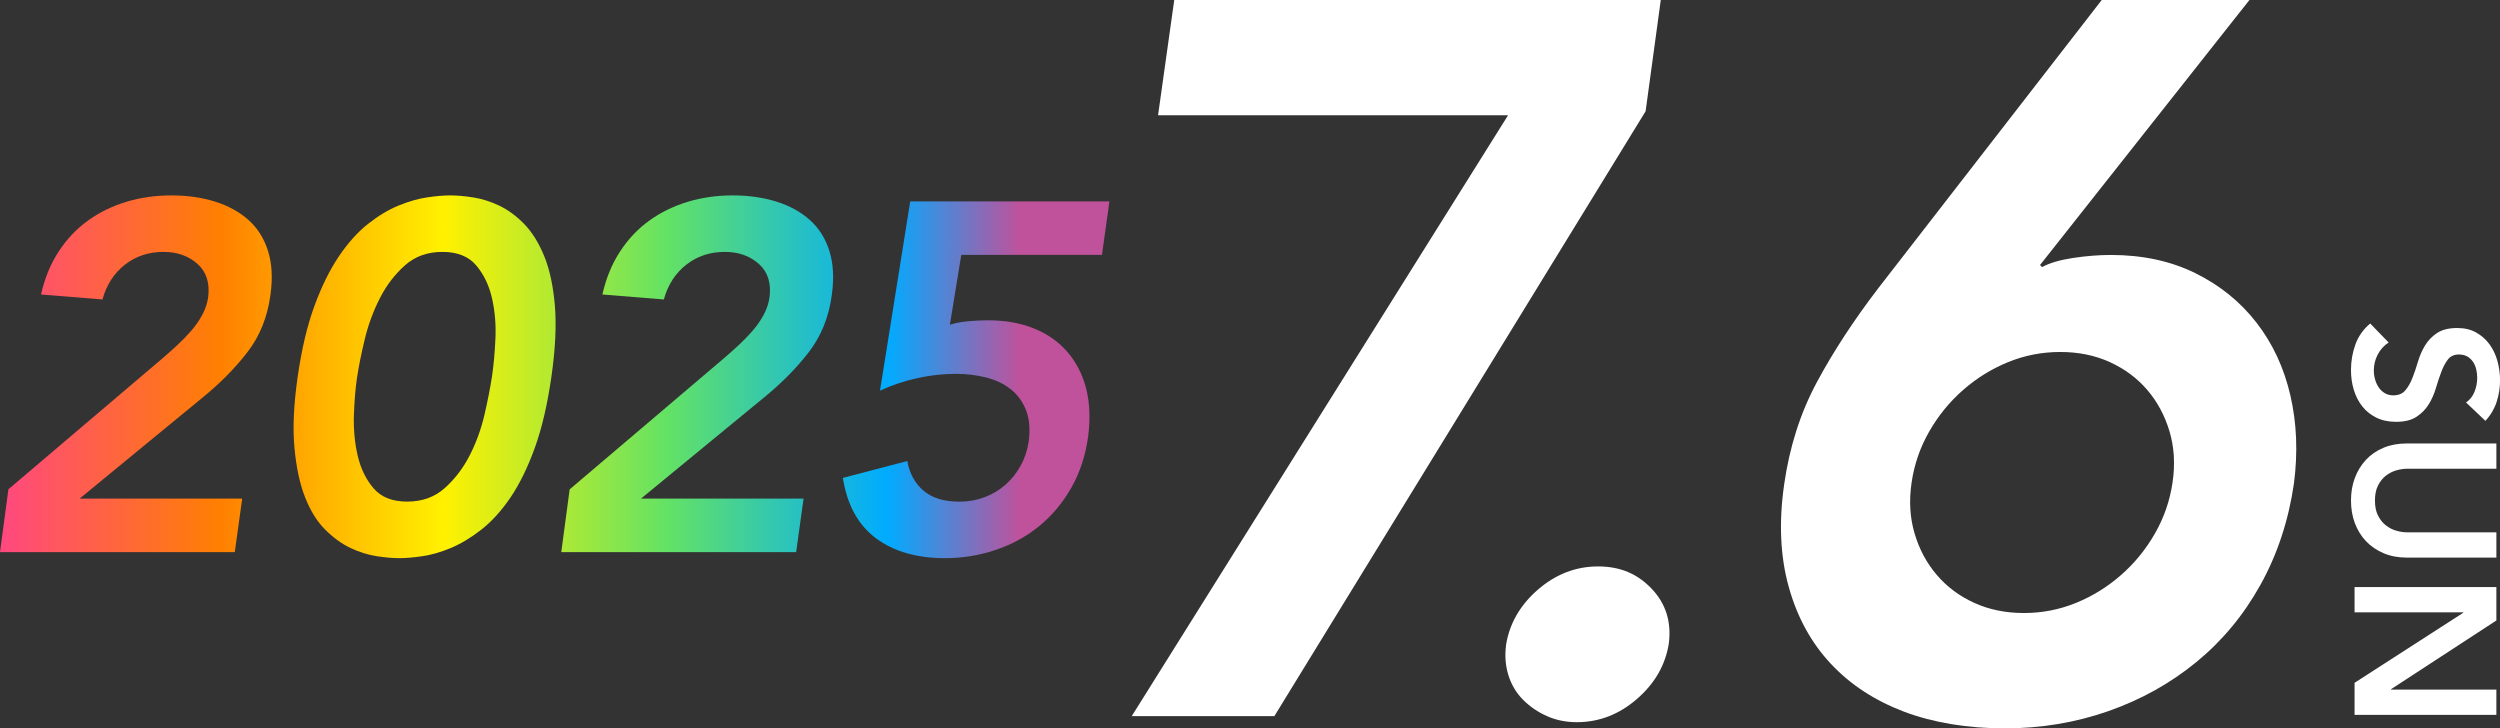
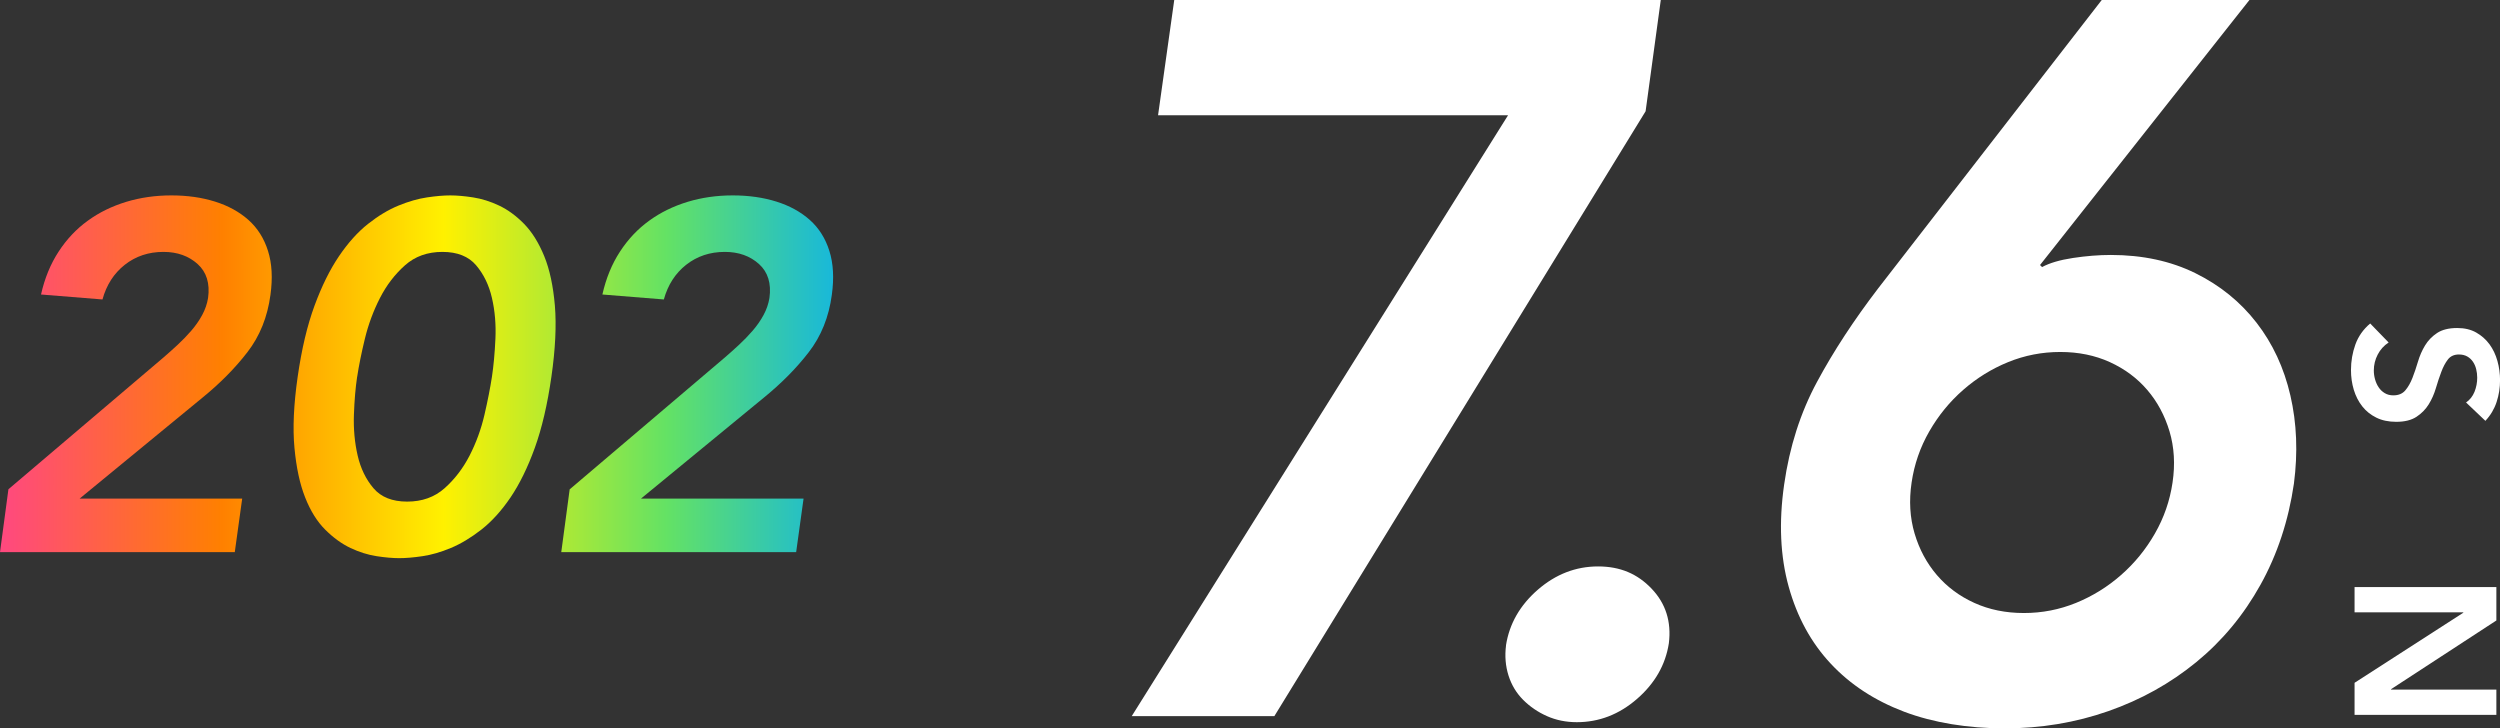
<svg xmlns="http://www.w3.org/2000/svg" id="_レイヤー_2" data-name="レイヤー_2" viewBox="0 0 489.38 142.56">
  <rect x="0" y="0" width="489.38" height="142.56" fill="#333333" stroke="none" />
  <defs>
    <style>
      .cls-1 {
        fill: #fff;
      }

      .cls-2 {
        fill: url(#_名称未設定グラデーション_112);
      }
    </style>
    <linearGradient id="_名称未設定グラデーション_112" data-name="名称未設定グラデーション 112" x1="0" y1="73.75" x2="217.17" y2="73.75" gradientUnits="userSpaceOnUse">
      <stop offset="0" stop-color="#ff4880" />
      <stop offset=".2" stop-color="#ff8000" />
      <stop offset=".4" stop-color="#fff100" />
      <stop offset=".6" stop-color="#64e264" />
      <stop offset=".8" stop-color="#00abff" />
      <stop offset=".92" stop-color="#c0519b" />
    </linearGradient>
  </defs>
  <g id="object">
    <g>
      <g>
        <path class="cls-1" d="M229.86,0h95.24l-2.97,21.78-72.67,118.4h-27.92l73.66-117.61h-68.51l3.17-22.57Z" />
        <path class="cls-1" d="M294.8,126.32c.66-4.22,2.74-7.85,6.24-10.89,3.5-3.03,7.43-4.55,11.78-4.55s7.72,1.45,10.49,4.36c2.77,2.91,3.89,6.47,3.37,10.69-.66,4.23-2.74,7.85-6.24,10.89-3.5,3.04-7.43,4.55-11.78,4.55-2.11,0-4.06-.4-5.84-1.19-1.78-.79-3.33-1.85-4.65-3.17-1.32-1.32-2.28-2.9-2.87-4.75-.59-1.85-.76-3.83-.49-5.94Z" />
        <path class="cls-1" d="M440.33,0l-40.99,51.88.4.4c1.45-.79,3.46-1.39,6.04-1.78s5.05-.59,7.43-.59c6.2,0,11.71,1.19,16.53,3.56,4.82,2.38,8.81,5.61,11.98,9.7,3.17,4.09,5.38,8.84,6.63,14.26,1.25,5.41,1.48,11.16.69,17.23-1.06,7.26-3.24,13.86-6.54,19.8-3.3,5.94-7.49,10.99-12.57,15.15-5.08,4.16-10.82,7.36-17.23,9.6-6.4,2.24-13.17,3.37-20.29,3.37s-13.96-1.09-19.7-3.27c-5.74-2.18-10.53-5.31-14.35-9.41-3.83-4.09-6.57-9.11-8.22-15.05-1.65-5.94-1.95-12.6-.89-20,1.05-7.39,3.2-14.09,6.44-20.1,3.23-6.01,7.23-12.11,11.98-18.32L411.42,0h28.91ZM374.2,94.45c-.53,3.56-.33,6.9.59,10,.92,3.1,2.38,5.81,4.36,8.12,1.98,2.31,4.42,4.13,7.33,5.45,2.9,1.32,6.14,1.98,9.7,1.98s6.96-.66,10.2-1.98c3.23-1.32,6.17-3.13,8.81-5.45,2.64-2.31,4.85-5.01,6.63-8.12,1.78-3.1,2.94-6.44,3.46-10,.53-3.56.33-6.9-.59-10-.93-3.1-2.38-5.81-4.36-8.12-1.98-2.31-4.42-4.12-7.33-5.45-2.9-1.32-6.14-1.98-9.7-1.98s-6.96.66-10.2,1.98c-3.24,1.32-6.17,3.14-8.81,5.45-2.64,2.31-4.85,5.02-6.63,8.12-1.78,3.1-2.94,6.44-3.46,10Z" />
      </g>
      <g>
        <path class="cls-2" d="M1.65,95.77l30.36-25.8c.9-.78,1.83-1.6,2.76-2.47.94-.87,1.83-1.79,2.67-2.76.84-.97,1.55-1.99,2.13-3.06.58-1.07.97-2.18,1.16-3.35.39-2.84-.29-5.06-2.04-6.64-1.75-1.58-3.98-2.38-6.69-2.38-2.91,0-5.43.84-7.57,2.52-2.13,1.68-3.59,3.95-4.37,6.79l-12.03-.97c.71-3.17,1.86-5.97,3.44-8.39,1.58-2.43,3.49-4.45,5.72-6.06,2.23-1.62,4.74-2.84,7.52-3.69,2.78-.84,5.72-1.26,8.83-1.26s5.95.4,8.54,1.21c2.59.81,4.77,2.01,6.55,3.59,1.78,1.59,3.06,3.61,3.83,6.06.78,2.46.94,5.33.48,8.63-.58,4.33-2.09,8.07-4.51,11.2-2.42,3.14-5.38,6.13-8.88,8.97l-23.96,19.69h31.82l-1.45,10.48H0l1.65-12.32Z" />
        <path class="cls-2" d="M58.27,73.75c.78-5.43,1.88-10.07,3.3-13.92,1.42-3.85,3.02-7.08,4.8-9.7,1.78-2.62,3.67-4.72,5.67-6.3,2-1.58,3.99-2.78,5.97-3.59,1.97-.81,3.83-1.34,5.58-1.6,1.75-.26,3.26-.39,4.56-.39s2.78.13,4.46.39c1.68.26,3.38.79,5.09,1.6,1.71.81,3.35,2.01,4.9,3.59,1.55,1.59,2.86,3.69,3.93,6.3s1.76,5.85,2.09,9.7c.32,3.85.1,8.49-.68,13.92-.78,5.43-1.86,10.07-3.25,13.92-1.39,3.85-2.98,7.08-4.75,9.7-1.78,2.62-3.69,4.72-5.72,6.31-2.04,1.59-4.03,2.78-5.97,3.59-1.94.81-3.78,1.34-5.53,1.6-1.75.26-3.27.39-4.56.39s-2.78-.13-4.46-.39c-1.68-.26-3.38-.79-5.09-1.6-1.71-.81-3.36-2-4.95-3.59-1.59-1.58-2.9-3.69-3.93-6.31-1.04-2.62-1.73-5.85-2.09-9.7-.36-3.85-.15-8.49.63-13.92ZM69.91,73.75c-.32,2.13-.53,4.61-.63,7.42-.1,2.81.15,5.48.73,8,.58,2.52,1.62,4.66,3.1,6.4,1.49,1.75,3.69,2.62,6.6,2.62s5.35-.87,7.32-2.62c1.97-1.75,3.6-3.88,4.9-6.4,1.29-2.52,2.26-5.19,2.91-8,.65-2.81,1.13-5.29,1.46-7.42.32-2.13.55-4.61.68-7.42.13-2.81-.1-5.48-.68-8-.58-2.52-1.62-4.66-3.1-6.4-1.49-1.75-3.69-2.62-6.6-2.62s-5.35.87-7.32,2.62c-1.97,1.75-3.61,3.88-4.9,6.4-1.29,2.52-2.28,5.19-2.96,8-.68,2.81-1.18,5.29-1.5,7.42Z" />
        <path class="cls-2" d="M111.54,95.77l30.36-25.8c.9-.78,1.83-1.6,2.76-2.47.94-.87,1.83-1.79,2.67-2.76.84-.97,1.55-1.99,2.13-3.06.58-1.07.97-2.18,1.16-3.35.39-2.84-.29-5.06-2.04-6.64-1.75-1.58-3.98-2.38-6.69-2.38-2.91,0-5.43.84-7.57,2.52-2.13,1.68-3.59,3.95-4.37,6.79l-12.03-.97c.71-3.17,1.86-5.97,3.44-8.39,1.58-2.43,3.49-4.45,5.72-6.06,2.23-1.62,4.74-2.84,7.52-3.69,2.78-.84,5.72-1.26,8.83-1.26s5.95.4,8.54,1.21c2.59.81,4.77,2.01,6.55,3.59,1.78,1.59,3.06,3.61,3.83,6.06.78,2.46.94,5.33.48,8.63-.58,4.33-2.09,8.07-4.51,11.2-2.42,3.14-5.38,6.13-8.88,8.97l-23.96,19.69h31.82l-1.45,10.48h-45.98l1.65-12.32Z" />
-         <path class="cls-2" d="M215.72,49.89h-27.55l-2.23,13.68c.97-.32,2.15-.55,3.54-.68,1.39-.13,2.7-.19,3.93-.19,3.36,0,6.36.53,9,1.6,2.64,1.07,4.82,2.6,6.55,4.61,1.73,2.01,2.95,4.4,3.66,7.18.71,2.78.83,5.92.38,9.41-.51,3.69-1.6,7-3.27,9.94-1.67,2.94-3.74,5.43-6.21,7.47-2.47,2.04-5.31,3.61-8.51,4.7-3.2,1.1-6.55,1.65-10.04,1.65-5.5,0-9.99-1.29-13.48-3.88-3.49-2.59-5.66-6.53-6.5-11.83l12.61-3.3c.45,2.46,1.52,4.4,3.2,5.82,1.68,1.42,4.01,2.13,6.98,2.13,1.75,0,3.4-.29,4.95-.87,1.55-.58,2.93-1.41,4.12-2.47,1.2-1.07,2.18-2.31,2.96-3.73.78-1.42,1.29-2.97,1.55-4.66.32-2.39.16-4.43-.49-6.11-.65-1.68-1.63-3.06-2.96-4.12-1.33-1.07-2.93-1.84-4.8-2.33-1.88-.48-3.88-.73-6.01-.73-2.52,0-5.08.29-7.66.87-2.59.58-4.98,1.39-7.18,2.43l5.92-37.05h38.99l-1.46,10.48Z" />
      </g>
      <g>
        <path class="cls-1" d="M482.72,78.8c.76-.52,1.31-1.22,1.67-2.1.35-.88.53-1.8.53-2.76,0-.58-.07-1.13-.2-1.67-.13-.54-.34-1.02-.63-1.45-.29-.43-.66-.78-1.12-1.04-.46-.26-1-.39-1.63-.39-.94,0-1.66.33-2.16.98-.5.65-.93,1.46-1.29,2.43-.37.97-.72,2.03-1.06,3.18-.34,1.15-.81,2.21-1.41,3.18-.6.97-1.4,1.78-2.39,2.43-.99.65-2.31.98-3.96.98-1.49,0-2.79-.27-3.9-.82-1.11-.55-2.03-1.29-2.76-2.22-.73-.93-1.28-2.01-1.65-3.23-.37-1.23-.55-2.52-.55-3.88,0-1.72.29-3.39.86-4.98.57-1.59,1.54-2.97,2.9-4.12l3.61,3.72c-.92.6-1.63,1.39-2.14,2.37s-.76,2.02-.76,3.12c0,.57.08,1.15.24,1.72.16.57.39,1.1.71,1.57.31.47.71.85,1.2,1.14.48.29,1.04.43,1.67.43,1.02,0,1.8-.33,2.35-.98.55-.65,1.01-1.46,1.39-2.43.38-.97.74-2.03,1.08-3.18.34-1.15.8-2.21,1.39-3.18.59-.97,1.37-1.78,2.35-2.43.98-.65,2.29-.98,3.94-.98,1.44,0,2.68.29,3.72.88,1.04.59,1.91,1.36,2.61,2.31.69.95,1.21,2.04,1.55,3.27.34,1.23.51,2.48.51,3.76,0,1.46-.22,2.88-.67,4.25-.45,1.37-1.18,2.61-2.2,3.7l-3.8-3.61Z" />
-         <path class="cls-1" d="M471.11,109.15c-1.67,0-3.18-.29-4.53-.86-1.35-.58-2.49-1.36-3.43-2.35-.94-.99-1.67-2.17-2.18-3.53-.51-1.36-.76-2.84-.76-4.43s.25-3.07.76-4.43c.51-1.36,1.24-2.54,2.18-3.55.94-1.01,2.08-1.79,3.43-2.35,1.35-.56,2.86-.84,4.53-.84h17.56v4.94h-17.41c-.68,0-1.39.1-2.14.31-.74.21-1.43.56-2.06,1.04-.63.48-1.14,1.12-1.55,1.92-.41.8-.61,1.78-.61,2.96s.2,2.16.61,2.96c.41.8.92,1.44,1.55,1.92.63.48,1.31.83,2.06,1.04.75.21,1.46.31,2.14.31h17.41v4.94h-17.56Z" />
        <path class="cls-1" d="M488.67,114.91v6.55l-20.62,13.45v.08h20.62v4.94h-27.76v-6.27l21.29-13.72v-.08h-21.29v-4.94h27.76Z" />
      </g>
    </g>
  </g>
</svg>